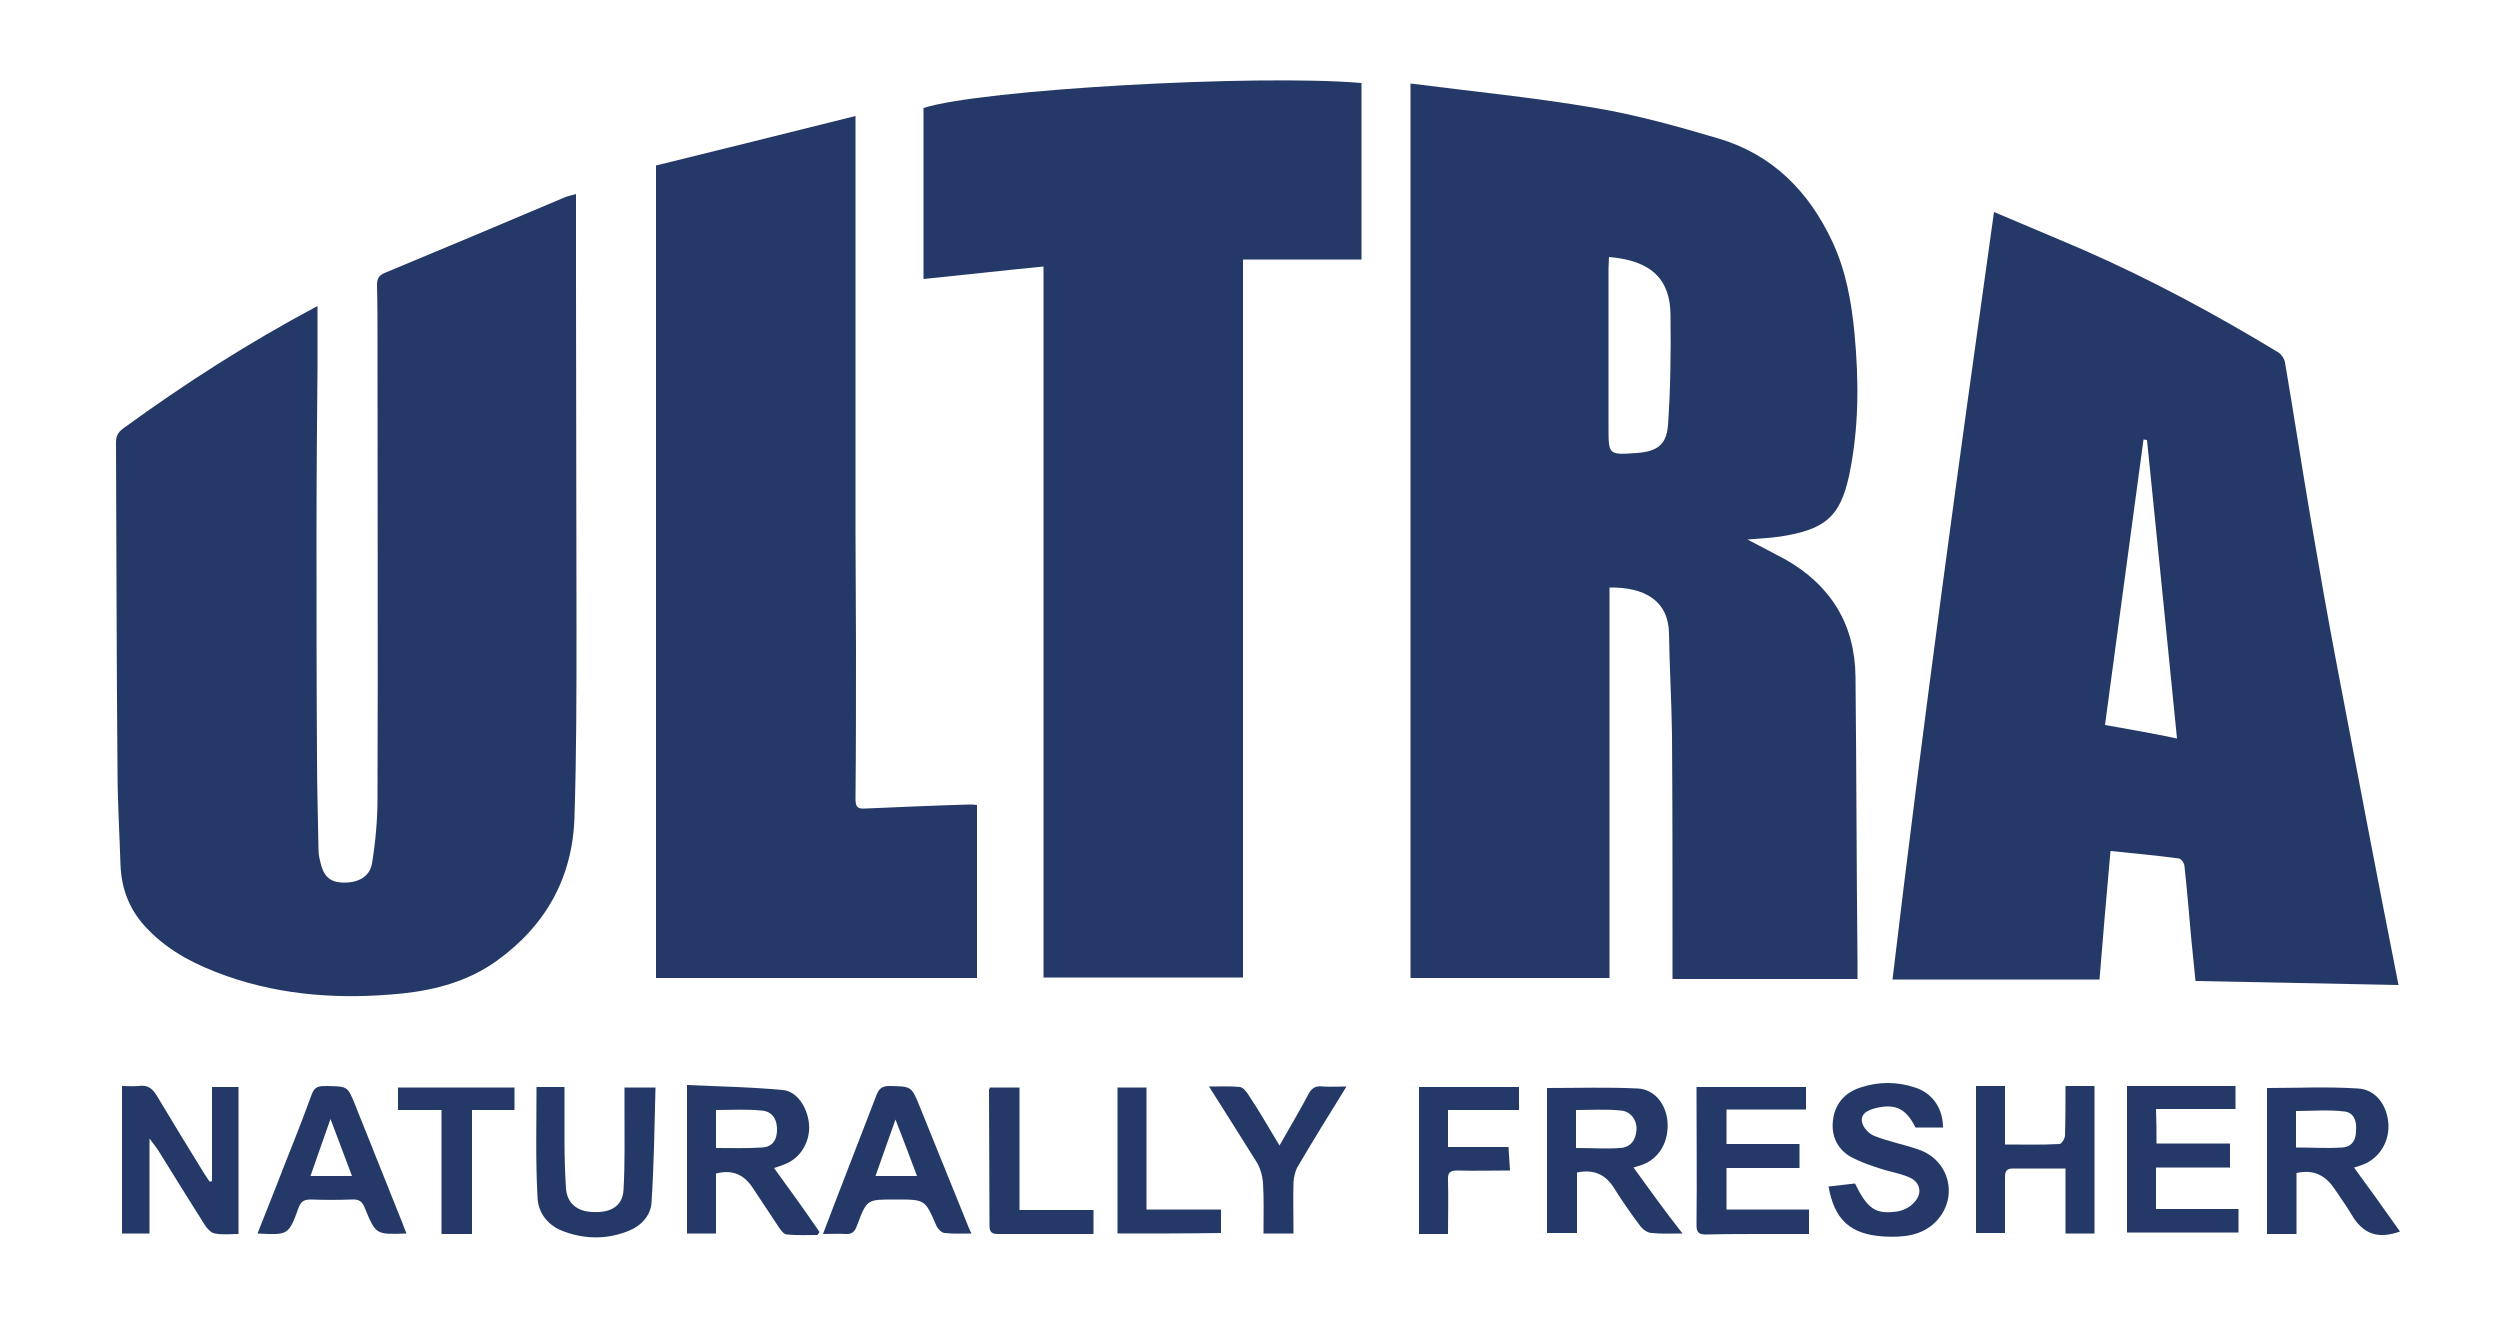
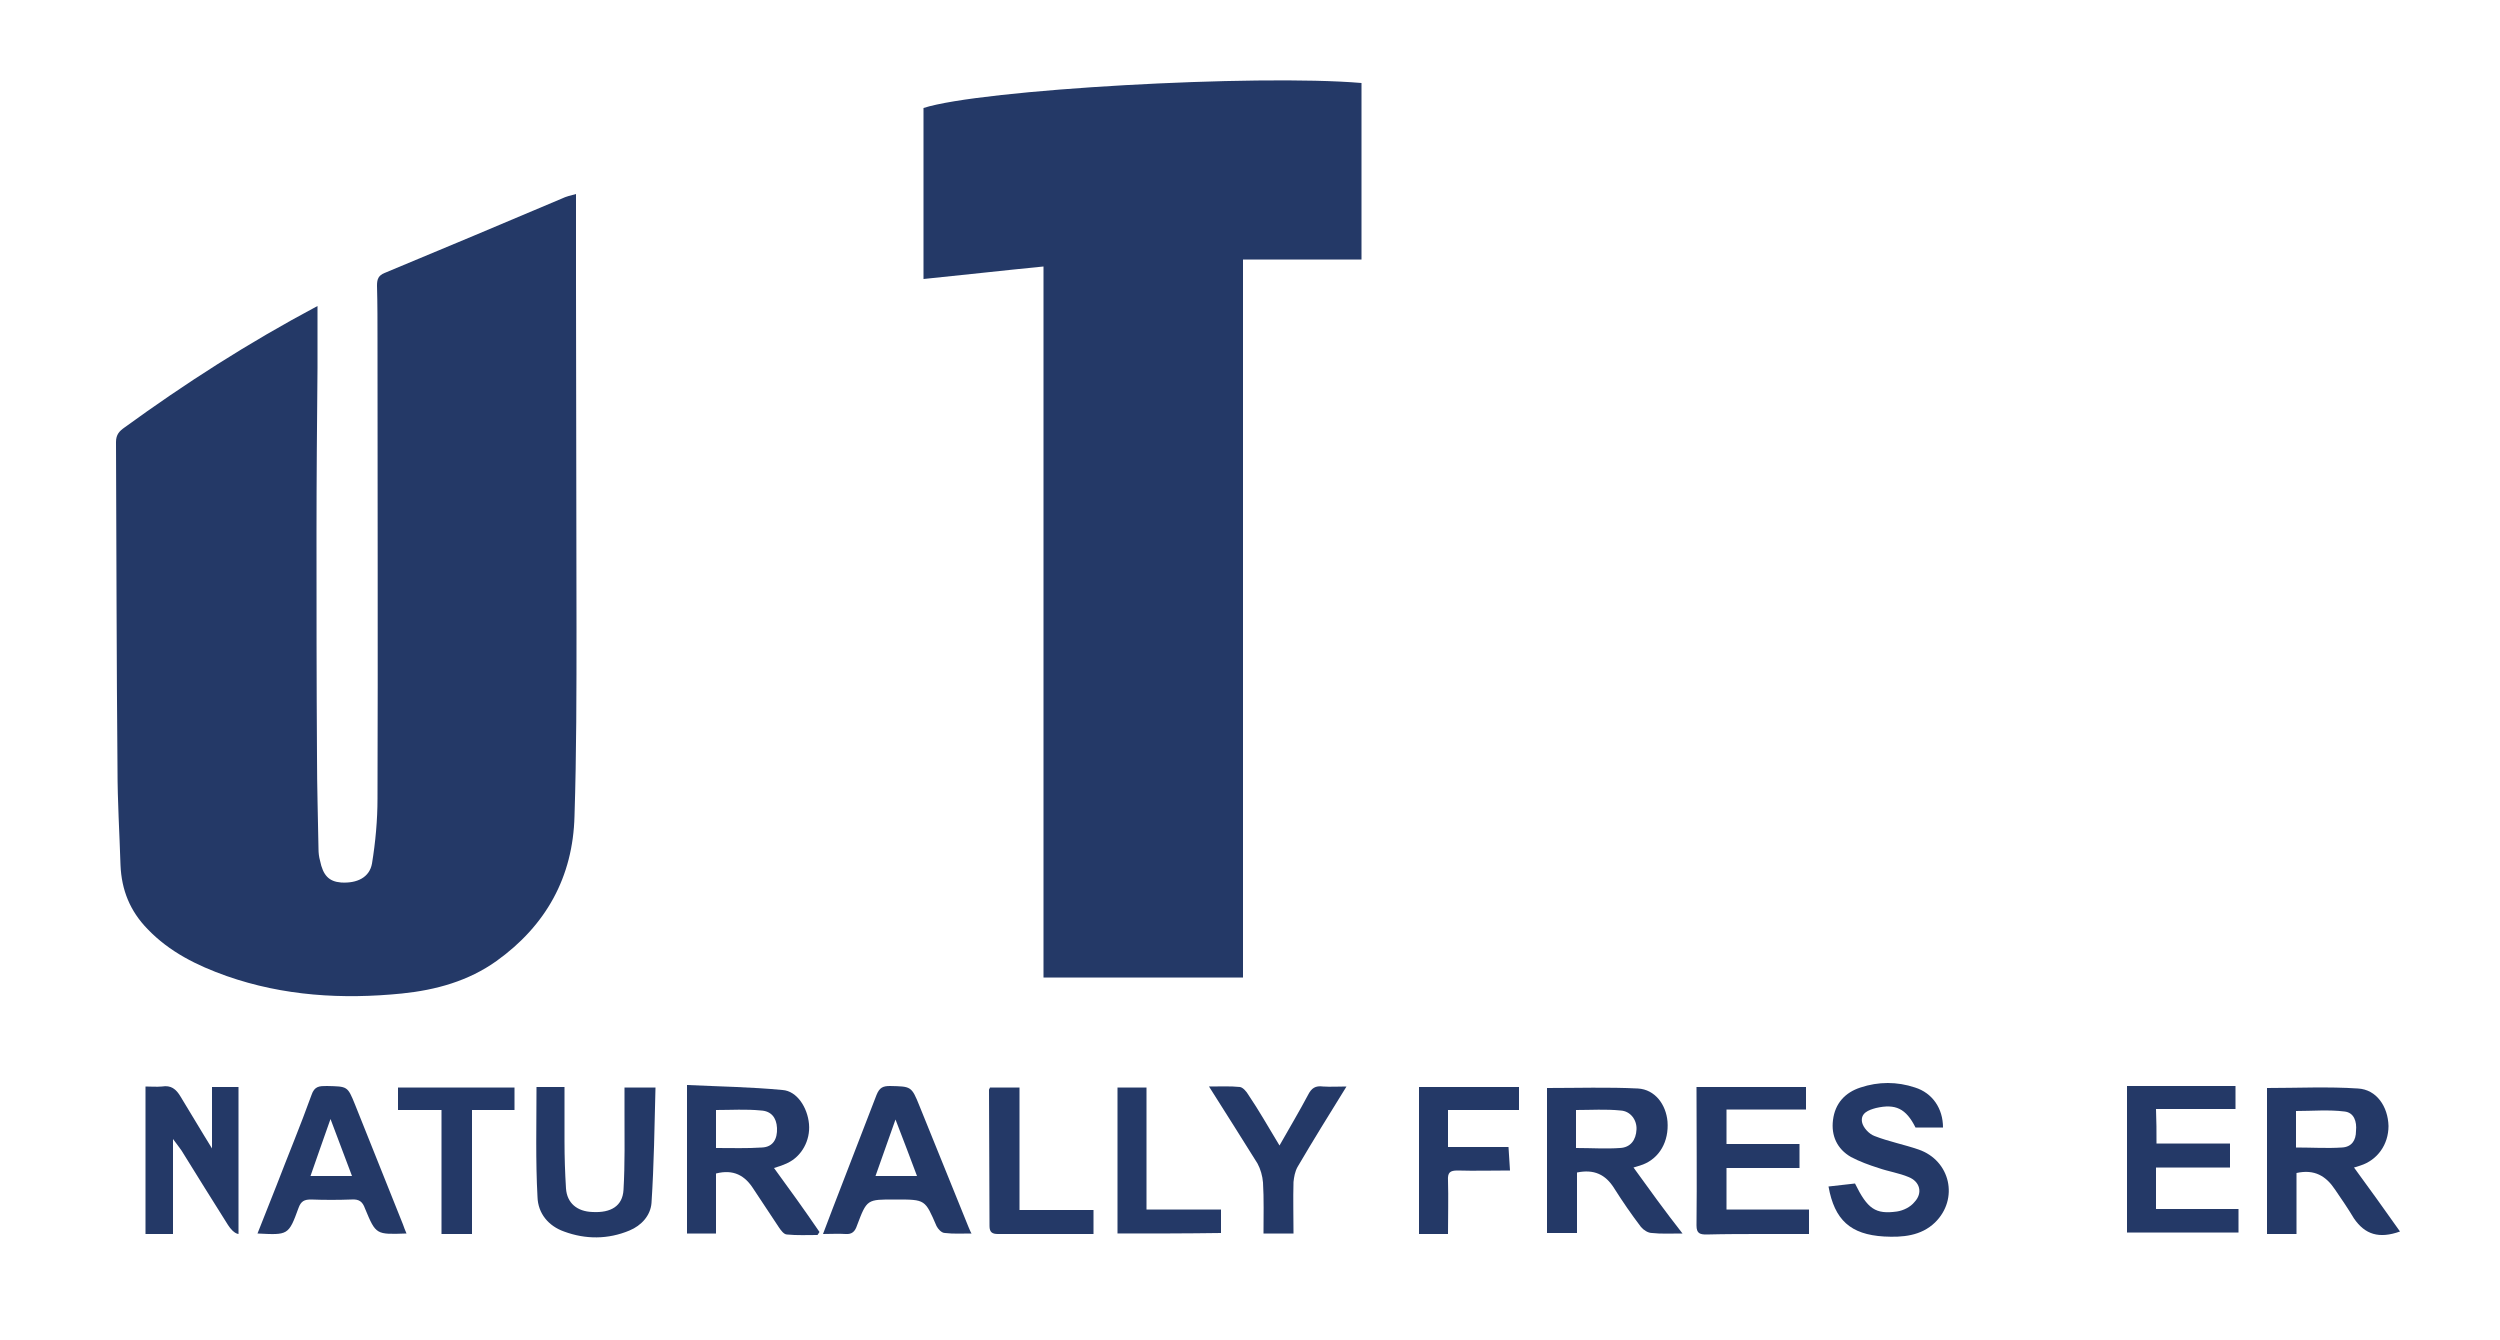
<svg xmlns="http://www.w3.org/2000/svg" version="1.1" id="Layer_1" x="0px" y="0px" viewBox="0 0 500 268" style="enable-background:new 0 0 500 268;" xml:space="preserve">
  <style type="text/css">
	.st0{fill:#243967;}
</style>
  <path class="st0" d="M63.5,61.2c0,4.4,0,8.4,0,12.4c-0.1,11-0.2,22.1-0.2,33.1c0,14.9,0,29.7,0.1,44.6c0,6.2,0.2,12.3,0.3,18.5  c0,0.8,0.1,1.6,0.3,2.3c0.6,3,1.8,4.2,4.2,4.4c3.2,0.2,5.7-1,6.2-3.8c0.7-4.3,1.1-8.7,1.1-13c0.1-30.5,0-60.9,0-91.4  c0-3.7,0-7.5-0.1-11.2c0-1.3,0.3-2,1.5-2.5c11.8-4.9,23.7-9.9,35.5-14.9c0.8-0.4,1.7-0.6,2.8-0.9c0,6,0,11.9,0,17.7  c0,23,0.1,46.1,0.1,69.1c0,12.5,0,25.1-0.4,37.6c-0.3,12.2-5.7,21.9-15.6,29c-5.6,4-12.1,5.8-18.9,6.5c-11.9,1.2-23.7,0.5-35.1-3.5  c-5.9-2.1-11.4-4.8-15.8-9.4c-3.5-3.6-5.2-7.8-5.4-12.8c-0.2-6.4-0.6-12.7-0.6-19.1c-0.2-21.8-0.2-43.7-0.3-65.5  c0-1.5,0.7-2.2,1.7-2.9C37,76.7,49.6,68.6,63.5,61.2z" />
  <path class="st0" d="M248.6,195.5c-13.3,0-26.5,0-39.9,0c0-47.3,0-94.5,0-142.2c-8.2,0.8-16,1.7-24,2.5c0-11.5,0-22.9,0-34.2  c11.4-3.7,66.6-6.8,87.6-5c0,11.7,0,23.5,0,35.3c-7.8,0-15.6,0-23.7,0C248.6,99.7,248.6,147.5,248.6,195.5z" />
-   <path class="st0" d="M195.4,161c0,11.6,0,23,0,34.6c-21.3,0-42.6,0-64.2,0c0-54,0-108,0-162.5c13-3.2,26.3-6.5,39.9-9.9  c0,5.4,0,10.1,0,14.9c0,12.7,0,25.4,0,38.1c0,10,0,19.9,0,29.9c0,7.8,0.1,15.6,0.1,23.4c0,10.1,0,20.2-0.1,30.3c0,1.8,0.6,2,2.1,1.9  c6.9-0.3,13.8-0.6,20.6-0.8C194.4,160.9,194.8,160.9,195.4,161z" />
-   <path class="st0" d="M371.1,135.4c-0.1-10.5-4.9-18.3-14-23.5c-2.4-1.3-4.8-2.5-7.6-4c2.5-0.2,4.6-0.3,6.6-0.6  c8.9-1.4,11.9-3.9,13.7-12.1c2-9.4,2-19,1.1-28.5c-0.6-6.3-1.7-12.5-4.4-18.3c-4.7-10.1-12-17.5-22.8-20.7  c-8.1-2.4-16.3-4.7-24.6-6.1c-12.2-2.1-24.6-3.3-37-4.9c0,60,0,119.4,0,178.9c13.3,0,26.5,0,39.8,0c0-26.2,0-52.2,0-78.1  c7.1-0.1,11.8,2.7,11.9,9.2c0.1,6.7,0.5,13.4,0.6,20.2c0.1,13.8,0.1,27.6,0.1,41.5c0,2.5,0,5,0,7.4c12.5,0,24.7,0,37,0  c0-1.3,0-2.4,0-3.6C371.3,173.2,371.3,154.3,371.1,135.4z M333.6,85c-0.3,4-2.2,5.3-6.3,5.6c-5.6,0.4-5.6,0.4-5.6-5.2  c0-10.6,0-21.1,0-31.7c0-0.8,0.1-1.5,0.1-2.3c8.5,0.7,12.3,4.5,12.3,11.7C334.2,70.4,334.1,77.7,333.6,85z" />
-   <path class="st0" d="M467.5,133.7c-1.9-9.9-3.6-19.7-5.3-29.6c-1.8-10.5-3.4-21.1-5.2-31.6c-0.1-0.7-0.7-1.6-1.3-2  C443,62.8,430,55.8,416.5,49.9c-5.8-2.5-11.6-4.9-17.7-7.5c-7.2,51.2-14.2,102.2-20.3,153.5c14,0,27.6,0,41.4,0  c0.7-8.5,1.4-17,2.2-25.7c4.9,0.5,9.3,0.9,13.7,1.5c0.5,0.1,1.1,1,1.1,1.6c0.5,4.6,0.9,9.3,1.3,13.9c0.3,3,0.6,5.9,0.9,9  c13.7,0.3,27.1,0.5,40.6,0.8C475.5,175.8,471.5,154.7,467.5,133.7z M421,145c2.6-19.1,5.1-38.1,7.7-57.1c0.2,0,0.5,0.1,0.7,0.1  c2,19.8,4,39.5,6,59.7C430.7,146.7,426.1,145.9,421,145z" />
-   <path class="st0" d="M42.4,236.2c0-6.2,0-12.4,0-18.8c1.8,0,3.5,0,5.3,0c0,9.7,0,19.4,0,29.4c-1.6,0-3.2,0.2-4.7-0.1  c-0.8-0.1-1.6-1-2.1-1.8c-3.1-4.9-6.2-9.9-9.3-14.9c-0.4-0.6-0.9-1.2-1.7-2.3c0,6.7,0,12.7,0,19c-2,0-3.6,0-5.5,0  c0-9.7,0-19.5,0-29.5c1.1,0,2.2,0.1,3.3,0c1.8-0.3,2.8,0.5,3.7,2c3.1,5.2,6.3,10.4,9.5,15.6c0.3,0.5,0.7,1,1,1.5  C42.1,236.3,42.3,236.3,42.4,236.2z" />
+   <path class="st0" d="M42.4,236.2c0-6.2,0-12.4,0-18.8c1.8,0,3.5,0,5.3,0c0,9.7,0,19.4,0,29.4c-0.8-0.1-1.6-1-2.1-1.8c-3.1-4.9-6.2-9.9-9.3-14.9c-0.4-0.6-0.9-1.2-1.7-2.3c0,6.7,0,12.7,0,19c-2,0-3.6,0-5.5,0  c0-9.7,0-19.5,0-29.5c1.1,0,2.2,0.1,3.3,0c1.8-0.3,2.8,0.5,3.7,2c3.1,5.2,6.3,10.4,9.5,15.6c0.3,0.5,0.7,1,1,1.5  C42.1,236.3,42.3,236.3,42.4,236.2z" />
  <path class="st0" d="M365.7,237.3c1.9-0.2,3.6-0.4,5.3-0.6c2.5,5.1,4.1,6.2,8.4,5.6c1.3-0.2,2.7-0.9,3.5-1.9c1.7-1.8,1.1-4.1-1.2-5  c-1.9-0.8-4-1.1-6-1.8c-1.9-0.6-3.8-1.3-5.5-2.2c-2.8-1.6-4-4.3-3.6-7.4c0.4-3.3,2.4-5.5,5.5-6.5c3.6-1.2,7.3-1.2,10.9,0  c3.5,1.1,5.6,4.2,5.6,8c-1.8,0-3.6,0-5.5,0c-1.9-3.8-4-4.8-7.9-3.9c-1.5,0.4-3.1,1-2.8,2.8c0.2,1.1,1.4,2.4,2.5,2.8  c2.8,1.1,5.9,1.7,8.8,2.7c6.4,2.2,8.1,9.9,3.3,14.6c-2.8,2.7-6.5,3-10.2,2.8C370.1,246.9,366.9,244,365.7,237.3z" />
-   <path class="st0" d="M418.9,246.7c-2,0-3.8,0-5.8,0c0-4.3,0-8.6,0-13c-3.7,0-7.2,0-10.6,0c-1.5,0-1.5,1-1.5,2c0,3.6,0,7.2,0,10.9  c-1.9,0-3.7,0-5.8,0c0-9.7,0-19.5,0-29.4c1.8,0,3.6,0,5.8,0c0,3.8,0,7.6,0,11.7c3.8,0,7.3,0.1,10.9-0.1c0.4,0,1.1-1.1,1.1-1.7  c0.1-3.2,0.1-6.5,0.1-9.9c1.9,0,3.8,0,5.8,0C418.9,227,418.9,236.8,418.9,246.7z" />
  <path class="st0" d="M361.8,241.9c0,1.8,0,3.2,0,4.9c-3,0-6,0-9,0c-3.8,0-7.7,0-11.5,0.1c-1.3,0-2-0.2-2-1.8c0.1-9.2,0-18.3,0-27.7  c7.3,0,14.5,0,21.9,0c0,1.4,0,2.8,0,4.5c-5.3,0-10.5,0-15.9,0c0,2.4,0,4.5,0,6.9c4.8,0,9.6,0,14.6,0c0,1.7,0,3.1,0,4.8  c-4.8,0-9.7,0-14.6,0c0,2.9,0,5.4,0,8.3C350.8,241.9,356.2,241.9,361.8,241.9z" />
  <path class="st0" d="M431.3,228.7c4.9,0,9.7,0,14.7,0c0,1.6,0,3.1,0,4.8c-4.9,0-9.7,0-14.8,0c0,2.9,0,5.5,0,8.3c5.4,0,10.9,0,16.5,0  c0,1.7,0,3.1,0,4.7c-7.4,0-14.7,0-22.3,0c0-9.6,0-19.4,0-29.3c7.1,0,14.3,0,21.7,0c0,1.5,0,3,0,4.6c-5.2,0-10.4,0-15.9,0  C431.3,224.2,431.3,226.3,431.3,228.7z" />
  <path class="st0" d="M107.3,217.4c1.6,0,3.4,0,5.6,0c0,3.6,0,7.2,0,10.8c0,3.2,0.1,6.3,0.3,9.5c0.2,2.9,2.2,4.6,5.3,4.7  c3.7,0.2,6-1.2,6.2-4.4c0.3-5.2,0.2-10.5,0.2-15.7c0-1.5,0-3.1,0-4.8c1.9,0,3.8,0,6.2,0c-0.2,7.7-0.3,15.4-0.8,23.1  c-0.2,2.5-2,4.5-4.4,5.5c-4.3,1.8-8.8,1.8-13.1,0.2c-3.1-1.1-5.2-3.6-5.3-6.9C107.1,232.1,107.3,224.8,107.3,217.4z" />
  <path class="st0" d="M289.6,229.4c4,0,8,0,12.1,0c0.1,1.6,0.2,3,0.3,4.7c-3.7,0-7.1,0.1-10.5,0c-1.5,0-2,0.4-1.9,2  c0.1,3.5,0,7,0,10.7c-2,0-3.8,0-5.8,0c0-9.8,0-19.6,0-29.4c6.7,0,13.3,0,20,0c0,1.5,0,2.9,0,4.6c-4.8,0-9.4,0-14.2,0  C289.6,224.5,289.6,226.9,289.6,229.4z" />
  <path class="st0" d="M255.9,229.1c2.1-3.7,4-6.9,5.7-10.1c0.7-1.4,1.5-1.9,3-1.7c1.5,0.1,3,0,4.7,0c-3.4,5.5-6.7,10.8-9.8,16.1  c-0.5,0.9-0.7,2-0.8,3c-0.1,3.4,0,6.8,0,10.3c-2,0-3.9,0-6,0c0-3.5,0.1-6.9-0.1-10.2c-0.1-1.3-0.5-2.7-1.1-3.8  c-3.1-5-6.3-10-9.7-15.4c2.3,0,4.3-0.1,6.2,0.1c0.6,0.1,1.3,0.9,1.7,1.6C251.8,222.1,253.6,225.3,255.9,229.1z" />
  <path class="st0" d="M88.3,222c-3.1,0-5.8,0-8.7,0c0-1.5,0-2.9,0-4.5c7.7,0,15.4,0,23.3,0c0,1.4,0,2.9,0,4.5c-2.8,0-5.5,0-8.5,0  c0,8.3,0,16.4,0,24.8c-2.1,0-4,0-6.1,0C88.3,238.5,88.3,230.4,88.3,222z" />
  <path class="st0" d="M198,217.5c1.8,0,3.7,0,5.9,0c0,8.2,0,16.2,0,24.5c5.1,0,9.9,0,14.8,0c0,1.7,0,3.1,0,4.8c-4.4,0-8.9,0-13.3,0  c-1.9,0-3.9,0-5.8,0c-1.1,0-1.7-0.3-1.7-1.6c0-9.1-0.1-18.2-0.1-27.3C197.8,217.9,197.9,217.8,198,217.5z" />
  <path class="st0" d="M223.5,246.7c0-9.8,0-19.4,0-29.2c1.9,0,3.7,0,5.8,0c0,8.1,0,16.1,0,24.4c5.1,0,9.9,0,14.9,0c0,1.7,0,3.1,0,4.7  C237.3,246.7,230.5,246.7,223.5,246.7z" />
  <path class="st0" d="M470.8,233.5c0.1,0,0.7-0.2,1.3-0.4c3.4-1.1,5.6-4.2,5.6-7.9c-0.1-3.9-2.4-7.3-6.1-7.5  c-6-0.4-12.1-0.1-18.2-0.1c0,9.6,0,19.3,0,29.2c2,0,3.8,0,5.9,0c0-4.1,0-8.2,0-12.2c3.6-0.8,5.9,0.6,7.7,3.3  c1.3,1.9,2.6,3.8,3.8,5.8c2.2,3.2,5,4.1,9.2,2.6C476.9,241.9,473.8,237.6,470.8,233.5z M468.4,229.5c-3,0.2-5.9,0-9.2,0  c0-2.4,0-4.8,0-7.3c3.3,0,6.5-0.3,9.7,0.1c1.9,0.2,2.5,2,2.3,3.9C471.2,228.1,470.3,229.4,468.4,229.5z" />
  <path class="st0" d="M154.8,233.6c0.6-0.2,1.7-0.5,2.7-1c2.8-1.3,4.6-4.5,4.3-7.8c-0.3-3.3-2.4-6.6-5.3-6.8  c-6.3-0.6-12.7-0.7-19.1-1c0,10.3,0,19.9,0,29.7c2,0,3.9,0,5.8,0c0-4.1,0-8,0-12c3.5-0.9,5.8,0.4,7.5,3.1c1.7,2.6,3.4,5.1,5.1,7.7  c0.4,0.6,1,1.4,1.6,1.4c2,0.2,4.1,0.1,6.1,0.1c0.1-0.2,0.3-0.4,0.4-0.6C160.9,242,157.8,237.7,154.8,233.6z M152.4,229.5  c-3,0.2-5.9,0.1-9.2,0.1c0-2.5,0-4.9,0-7.6c3.1,0,6-0.2,9,0.1c2,0.1,3.1,1.4,3.2,3.5C155.5,227.8,154.6,229.4,152.4,229.5z" />
  <path class="st0" d="M326.7,233.5c0.3-0.1,1.1-0.3,1.9-0.6c3.3-1.3,5.2-4.6,4.9-8.6c-0.3-3.4-2.5-6.4-5.9-6.6  c-6-0.3-12.1-0.1-18.2-0.1c0,9.6,0,19.3,0,29c2,0,3.9,0,6,0c0-4.1,0-8.1,0-12.1c3.4-0.7,5.7,0.4,7.4,3.1c1.7,2.7,3.5,5.3,5.4,7.8  c0.5,0.6,1.4,1.2,2.2,1.2c1.8,0.2,3.6,0.1,6.1,0.1C332.9,242.1,329.8,237.8,326.7,233.5z M324,229.6c-2.8,0.2-5.7,0-8.8,0  c0-2.5,0-5,0-7.6c3,0,6-0.2,8.9,0.1c2,0.1,3.3,1.9,3.2,3.8C327.2,228,326.1,229.5,324,229.6z" />
  <path class="st0" d="M80.6,244.9c-3.2-8-6.4-16-9.6-24c-1.5-3.7-1.5-3.6-5.6-3.7c-1.5,0-2.5,0-3.1,1.8c-2.2,6.1-4.7,12.1-7,18.1  c-1.3,3.2-2.5,6.4-3.8,9.6c6.1,0.3,6.2,0.4,8.2-5.1c0.5-1.4,1.2-1.7,2.5-1.7c2.7,0.1,5.4,0.1,8.1,0c1.5-0.1,2.2,0.4,2.7,1.8  c2.2,5.3,2.2,5.2,8.3,5C81,246,80.8,245.5,80.6,244.9z M62.1,235.2c1.3-3.7,2.5-7.2,4-11.4c1.6,4.2,2.9,7.7,4.3,11.4  C67.5,235.2,65,235.2,62.1,235.2z" />
  <path class="st0" d="M193.7,245.4c-3.3-8.1-6.5-16.1-9.8-24.2c-1.6-4-1.7-3.9-5.9-4c-1.4,0-2.1,0.3-2.7,1.8  c-2.9,7.6-5.9,15.2-8.8,22.8c-0.6,1.6-1.2,3.2-1.9,5c1.7,0,3.1-0.1,4.5,0c1.3,0.1,1.9-0.5,2.3-1.7c2-5.3,2-5.2,7.6-5.2  c0.1,0,0.2,0,0.2,0c5.9,0,5.8,0,8.1,5.3c0.3,0.6,1,1.4,1.7,1.4c1.7,0.2,3.3,0.1,5.3,0.1C194,246.2,193.9,245.8,193.7,245.4z   M175.1,235.2c1.3-3.7,2.5-7.1,4-11.3c1.6,4.1,2.9,7.6,4.3,11.3C180.5,235.2,177.9,235.2,175.1,235.2z" />
</svg>